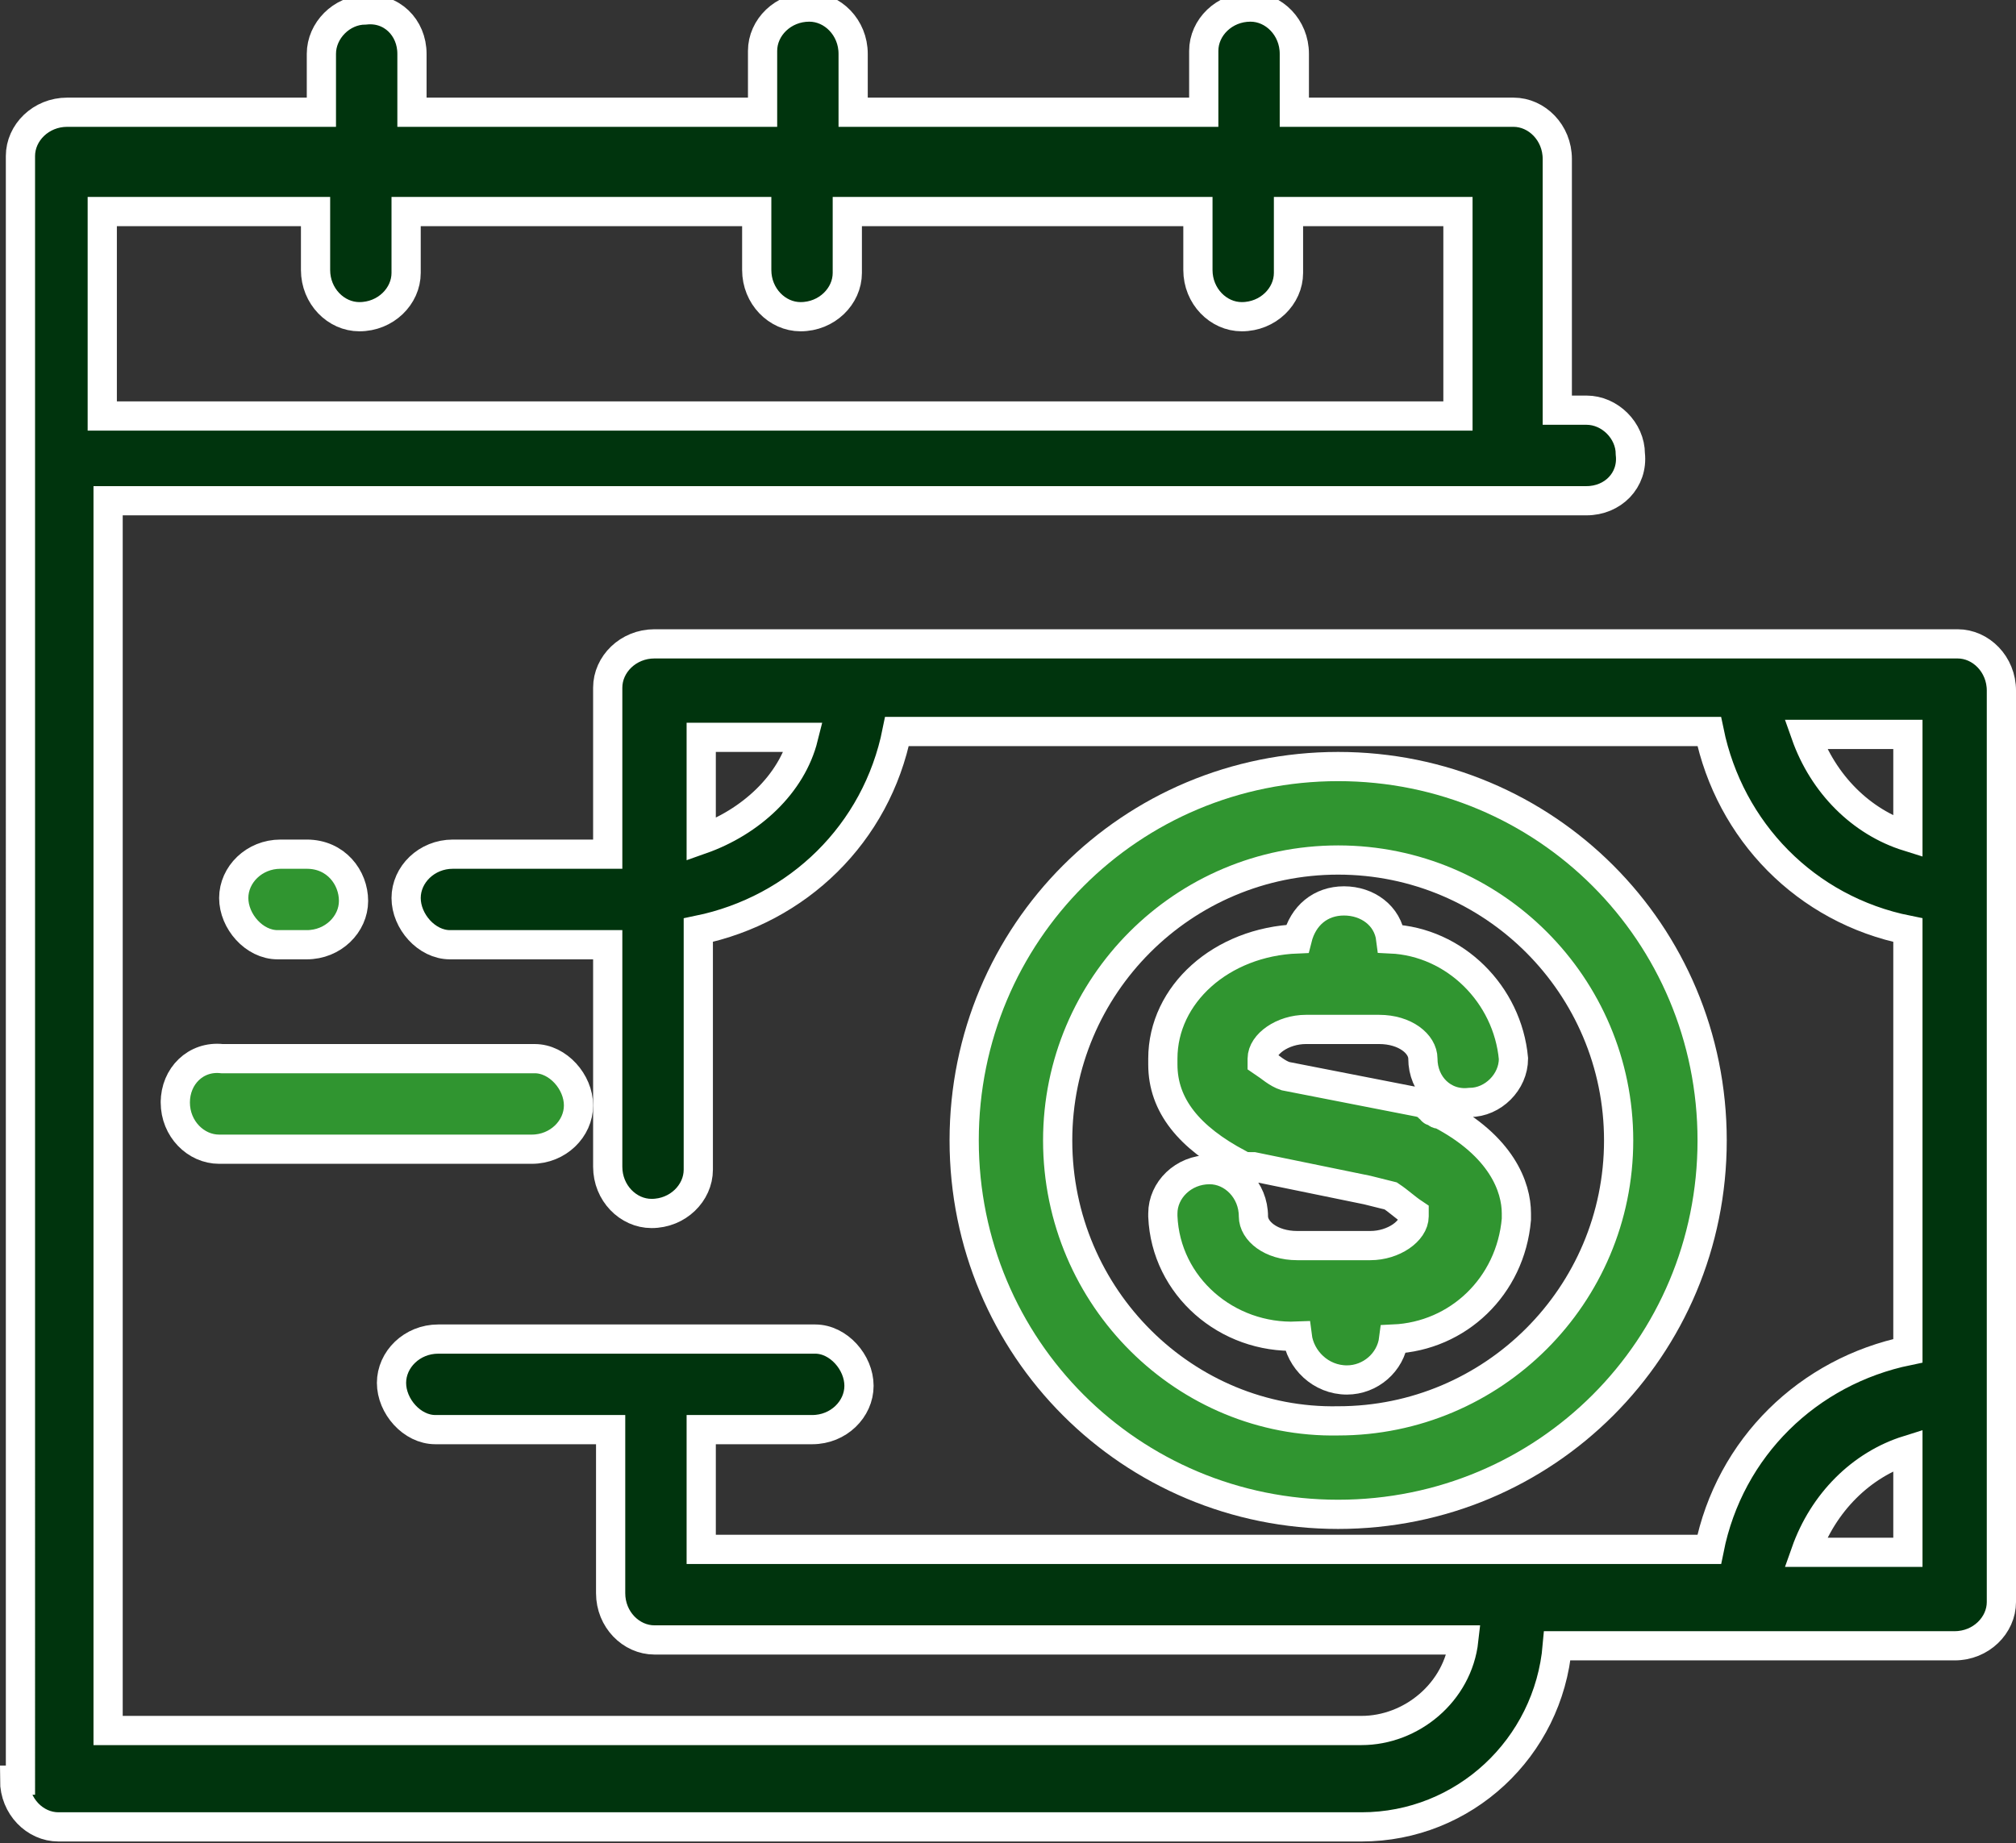
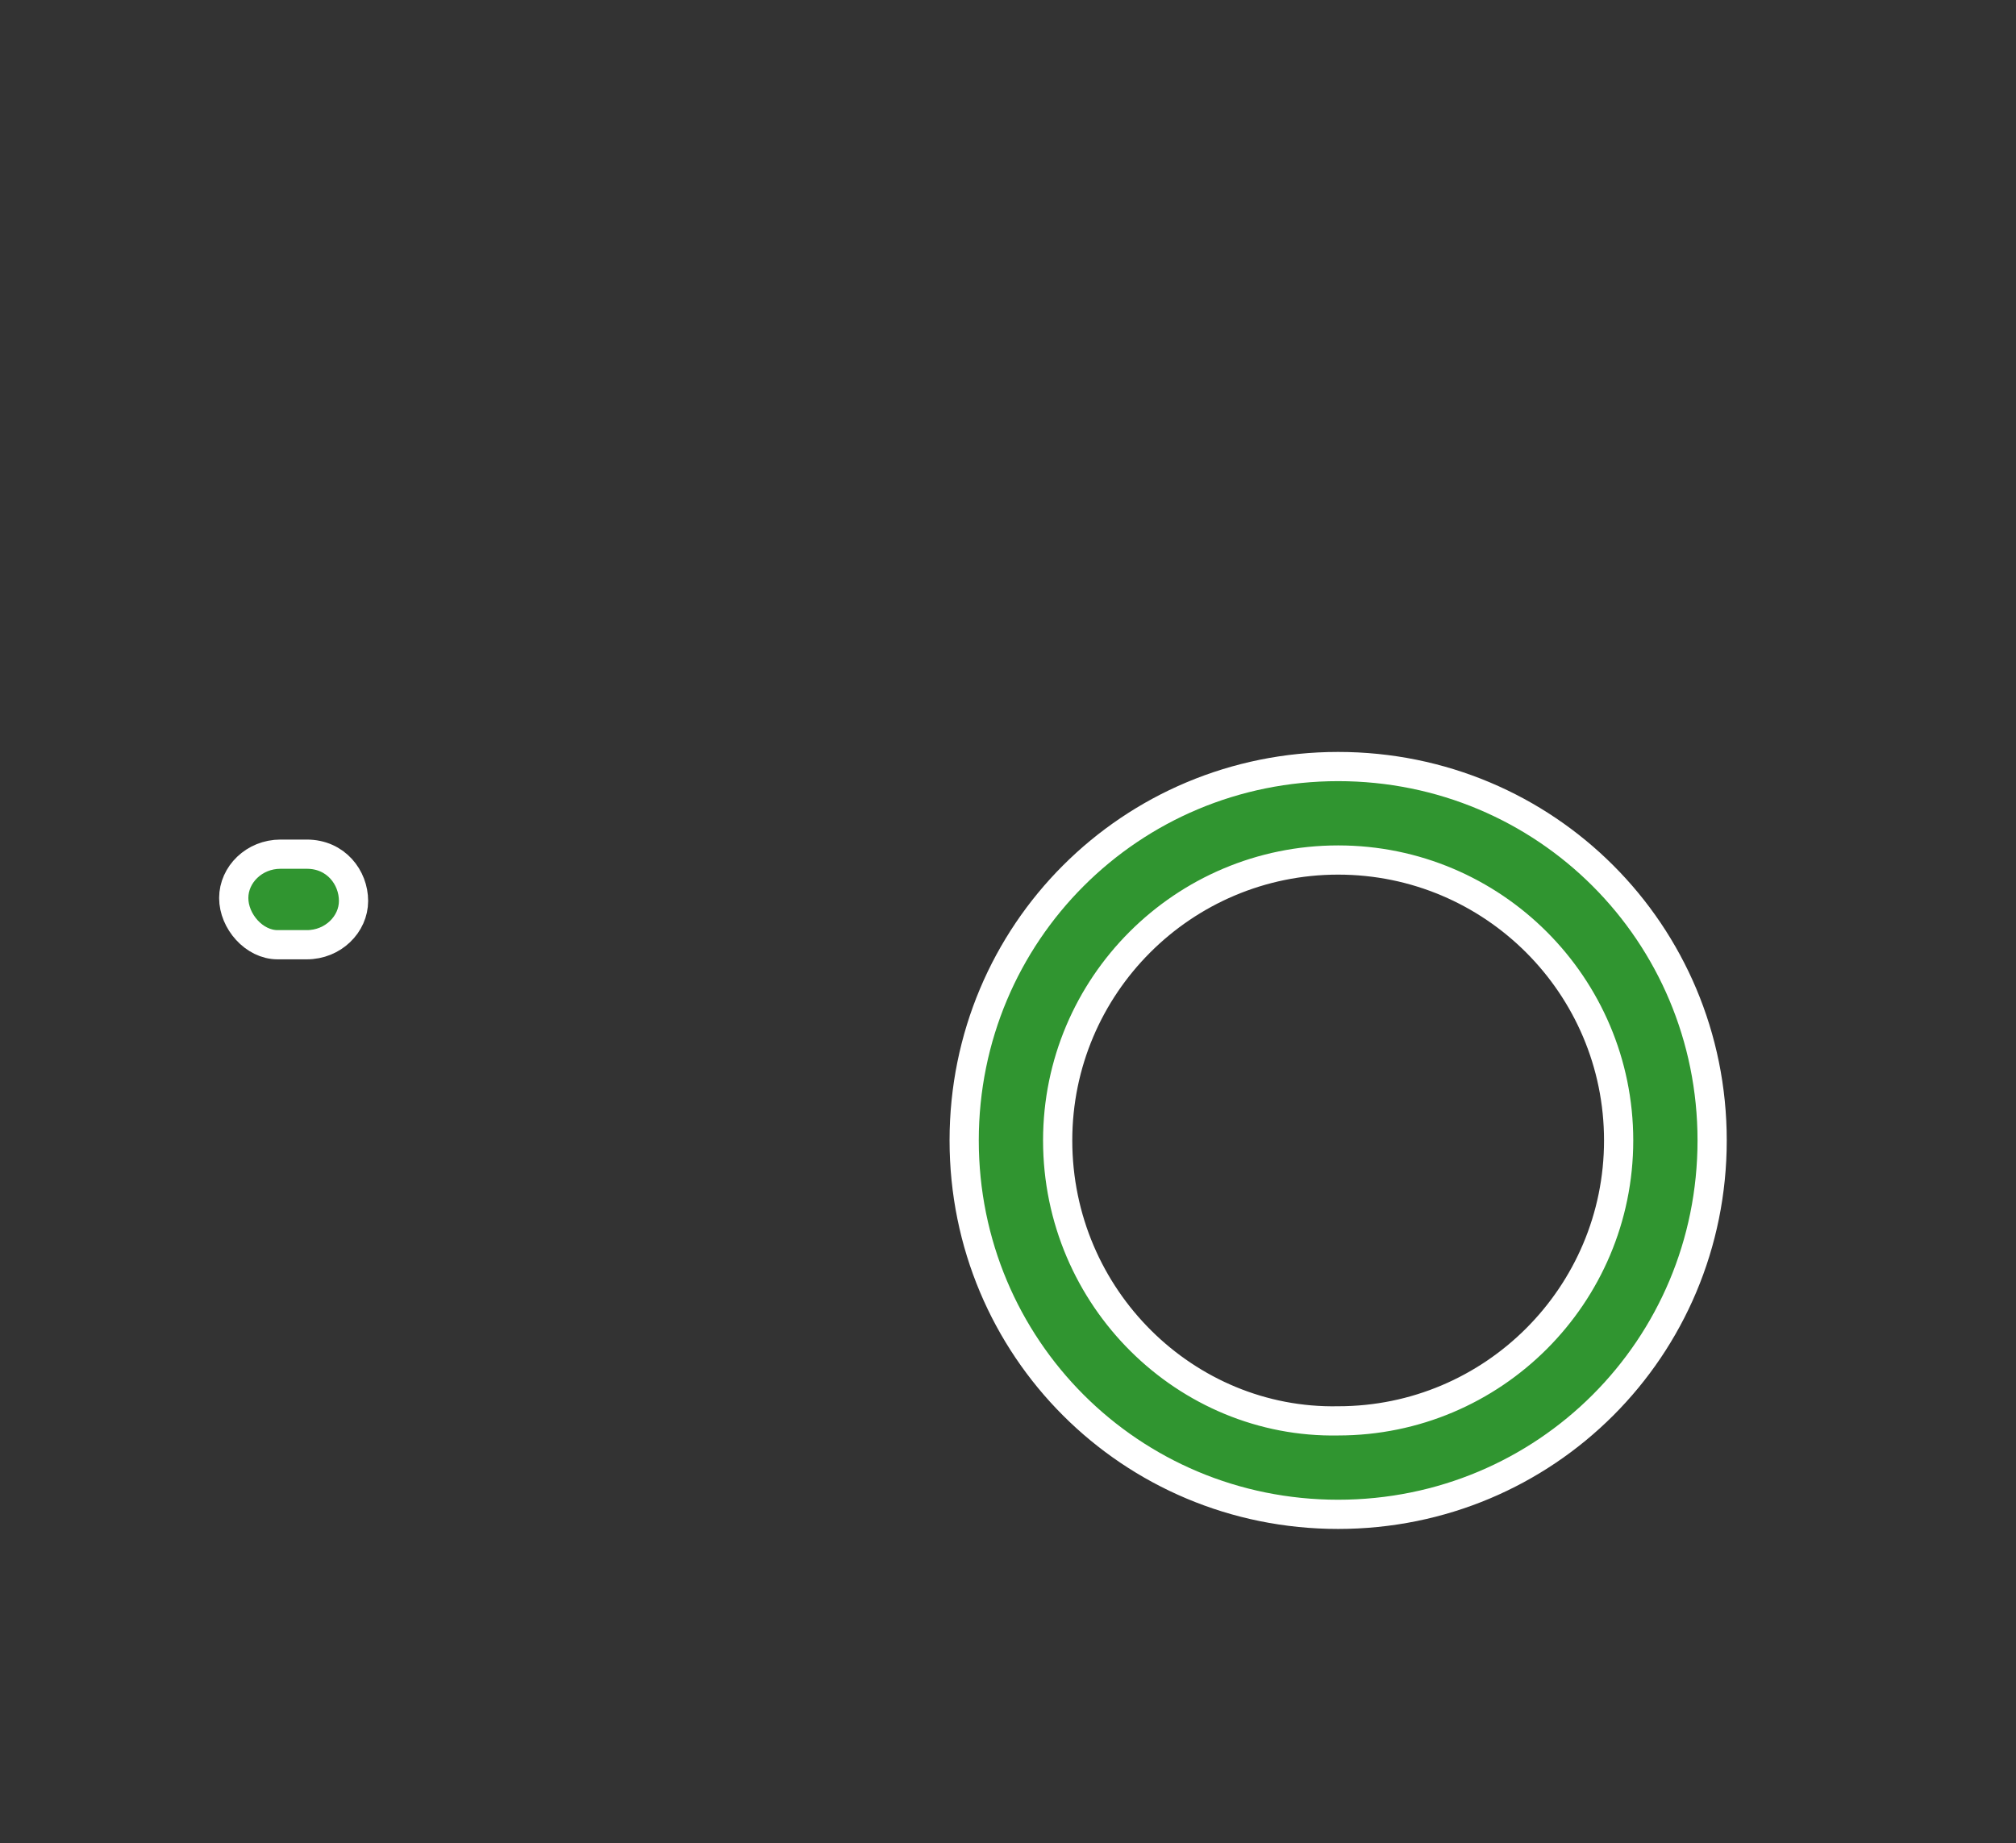
<svg xmlns="http://www.w3.org/2000/svg" version="1.1" id="Ebene_1" x="0px" y="0px" width="69px" height="63.1px" viewBox="0 0 69 63.1" style="enable-background:new 0 0 69 63.1;" xml:space="preserve">
  <rect x="0" y="0" width="69" height="63.1" fill="#333333" stroke="none" />
  <g id="Gruppe_317" transform="translate(5476.5 1489.942)">
-     <path id="Pfad_204" style="fill:#00340D;stroke:#FFFFFF;stroke-miterlimit:10;" d="M-5476-1429c0,0.9,0.7,1.6,1.5,1.6   c0,0,0.1,0,0.1,0h44.5c3.5,0,6.4-2.7,6.7-6.2h13.6c0.9,0,1.6-0.7,1.6-1.5c0,0,0-0.1,0-0.1v-31.1c0-0.9-0.7-1.6-1.5-1.6   c0,0-0.1,0-0.1,0h-44.5c-0.9,0-1.6,0.7-1.6,1.5c0,0,0,0.1,0,0.1v5.6h-5.3c-0.9,0-1.6,0.7-1.6,1.5s0.7,1.6,1.5,1.6c0,0,0.1,0,0.1,0   h5.3v7.6c0,0.9,0.7,1.6,1.5,1.6c0.9,0,1.6-0.7,1.6-1.5c0,0,0-0.1,0-0.1v-8.1c3.4-0.7,6.1-3.3,6.8-6.8h27.8c0.7,3.4,3.3,6.1,6.8,6.8   v14.4c-3.4,0.7-6.1,3.3-6.8,6.8h-34.5v-4.1h3.8c0.9,0,1.6-0.7,1.6-1.5s-0.7-1.6-1.5-1.6c0,0-0.1,0-0.1,0h-12.8   c-0.9,0-1.6,0.7-1.6,1.5s0.7,1.6,1.5,1.6c0,0,0.1,0,0.1,0h5.9v5.6c0,0.9,0.7,1.6,1.5,1.6c0,0,0.1,0,0.1,0h27.6   c-0.2,1.8-1.8,3.1-3.5,3.1h-42.9v-42.1h50.6c0.9,0,1.6-0.7,1.5-1.6c0-0.8-0.7-1.5-1.5-1.5h-1v-8.6c0-0.9-0.7-1.6-1.5-1.6   c0,0-0.1,0-0.1,0h-7.4v-2c0-0.9-0.7-1.6-1.5-1.6c-0.9,0-1.6,0.7-1.6,1.5c0,0,0,0.1,0,0.1v2h-12v-2c0-0.9-0.7-1.6-1.5-1.6   c-0.9,0-1.6,0.7-1.6,1.5c0,0,0,0.1,0,0.1v2h-12v-2c0-0.9-0.7-1.6-1.6-1.5c-0.8,0-1.5,0.7-1.5,1.5v2h-8.7c-0.9,0-1.6,0.7-1.6,1.5   c0,0,0,0.1,0,0.1v10.1l0,0V-1429z M-5452.5-1461.2v-3.5h3.5C-5449.4-1463.1-5450.8-1461.8-5452.5-1461.2z M-5414.7-1464.8h3.5v3.5   C-5412.8-1461.8-5414.1-1463.1-5414.7-1464.8z M-5411.2-1440.3v3.5h-3.5C-5414.1-1438.5-5412.8-1439.8-5411.2-1440.3   L-5411.2-1440.3z M-5472.8-1482.7h7.1v2c0,0.9,0.7,1.6,1.5,1.6c0.9,0,1.6-0.7,1.6-1.5c0,0,0-0.1,0-0.1v-2h12v2   c0,0.9,0.7,1.6,1.5,1.6c0.9,0,1.6-0.7,1.6-1.5c0,0,0-0.1,0-0.1v-2h12v2c0,0.9,0.7,1.6,1.5,1.6c0.9,0,1.6-0.7,1.6-1.5   c0,0,0-0.1,0-0.1v-2h5.8v7h-46.4V-1482.7z" />
-     <path id="Pfad_205" style="fill:#309530;stroke:#FFFFFF;stroke-miterlimit:10;" d="M-5430.4-1442.7c0.8,0,1.5-0.6,1.6-1.4   c2.2-0.1,4-1.8,4.2-4.1v-0.2c0-0.9-0.5-2.3-2.6-3.4c-0.1,0-0.1,0-0.2-0.1c-0.1,0-0.1,0-0.1-0.1c-0.1,0-0.1,0-0.1-0.1l-0.3-0.1   l-4.6-0.9c-0.3-0.1-0.5-0.3-0.8-0.5v-0.1c0-0.5,0.7-1,1.5-1h2.5c0.9,0,1.5,0.5,1.5,1c0,0.9,0.7,1.6,1.6,1.5c0.8,0,1.5-0.7,1.5-1.5   c-0.2-2.2-2-4-4.2-4.1c-0.1-0.8-0.8-1.3-1.6-1.3c-0.8,0-1.4,0.5-1.6,1.3c-2.6,0.1-4.6,1.9-4.6,4.1v0.2c0,1.4,0.9,2.5,2.6,3.4   c0.1,0.1,0.2,0.1,0.4,0.1h0.1l3.9,0.8l0.8,0.2c0.3,0.2,0.5,0.4,0.8,0.6v0.1c0,0.5-0.7,1-1.5,1h-2.5c-0.9,0-1.5-0.5-1.5-1   c0-0.9-0.7-1.6-1.5-1.6c-0.9,0-1.6,0.7-1.6,1.5c0,0,0,0.1,0,0.1c0.1,2.4,2.2,4.2,4.6,4.1c0,0,0,0,0,0   C-5432-1443.4-5431.3-1442.7-5430.4-1442.7z" />
    <path id="Pfad_206" style="fill:#309530;stroke:#FFFFFF;stroke-miterlimit:10;" d="M-5417.9-1450.9c0-7.1-5.7-12.8-12.8-12.8   c-7.1,0-12.8,5.7-12.8,12.8s5.7,12.8,12.8,12.8c0,0,0,0,0,0C-5423.6-1438.1-5417.9-1443.8-5417.9-1450.9   C-5417.9-1450.8-5417.9-1450.8-5417.9-1450.9z M-5440.3-1450.9c0-5.3,4.3-9.6,9.6-9.6s9.6,4.3,9.6,9.6s-4.3,9.6-9.6,9.6   C-5435.9-1441.2-5440.3-1445.5-5440.3-1450.9C-5440.3-1450.8-5440.3-1450.8-5440.3-1450.9z" />
-     <path id="Pfad_207" style="fill:#309530;stroke:#FFFFFF;stroke-miterlimit:10;" d="M-5470.5-1452.2c0,0.9,0.7,1.6,1.5,1.6   c0,0,0.1,0,0.1,0h10.6c0.9,0,1.6-0.7,1.6-1.5s-0.7-1.6-1.5-1.6c0,0-0.1,0-0.1,0h-10.6C-5469.8-1453.8-5470.5-1453.1-5470.5-1452.2   C-5470.5-1452.3-5470.5-1452.2-5470.5-1452.2z" />
    <path id="Pfad_208" style="fill:#309530;stroke:#FFFFFF;stroke-miterlimit:10;" d="M-5466-1460.7h-0.9c-0.9,0-1.6,0.7-1.6,1.5   s0.7,1.6,1.5,1.6c0,0,0.1,0,0.1,0h0.9c0.9,0,1.6-0.7,1.6-1.5S-5465-1460.7-5466-1460.7C-5465.9-1460.7-5466-1460.7-5466-1460.7z" />
  </g>
</svg>